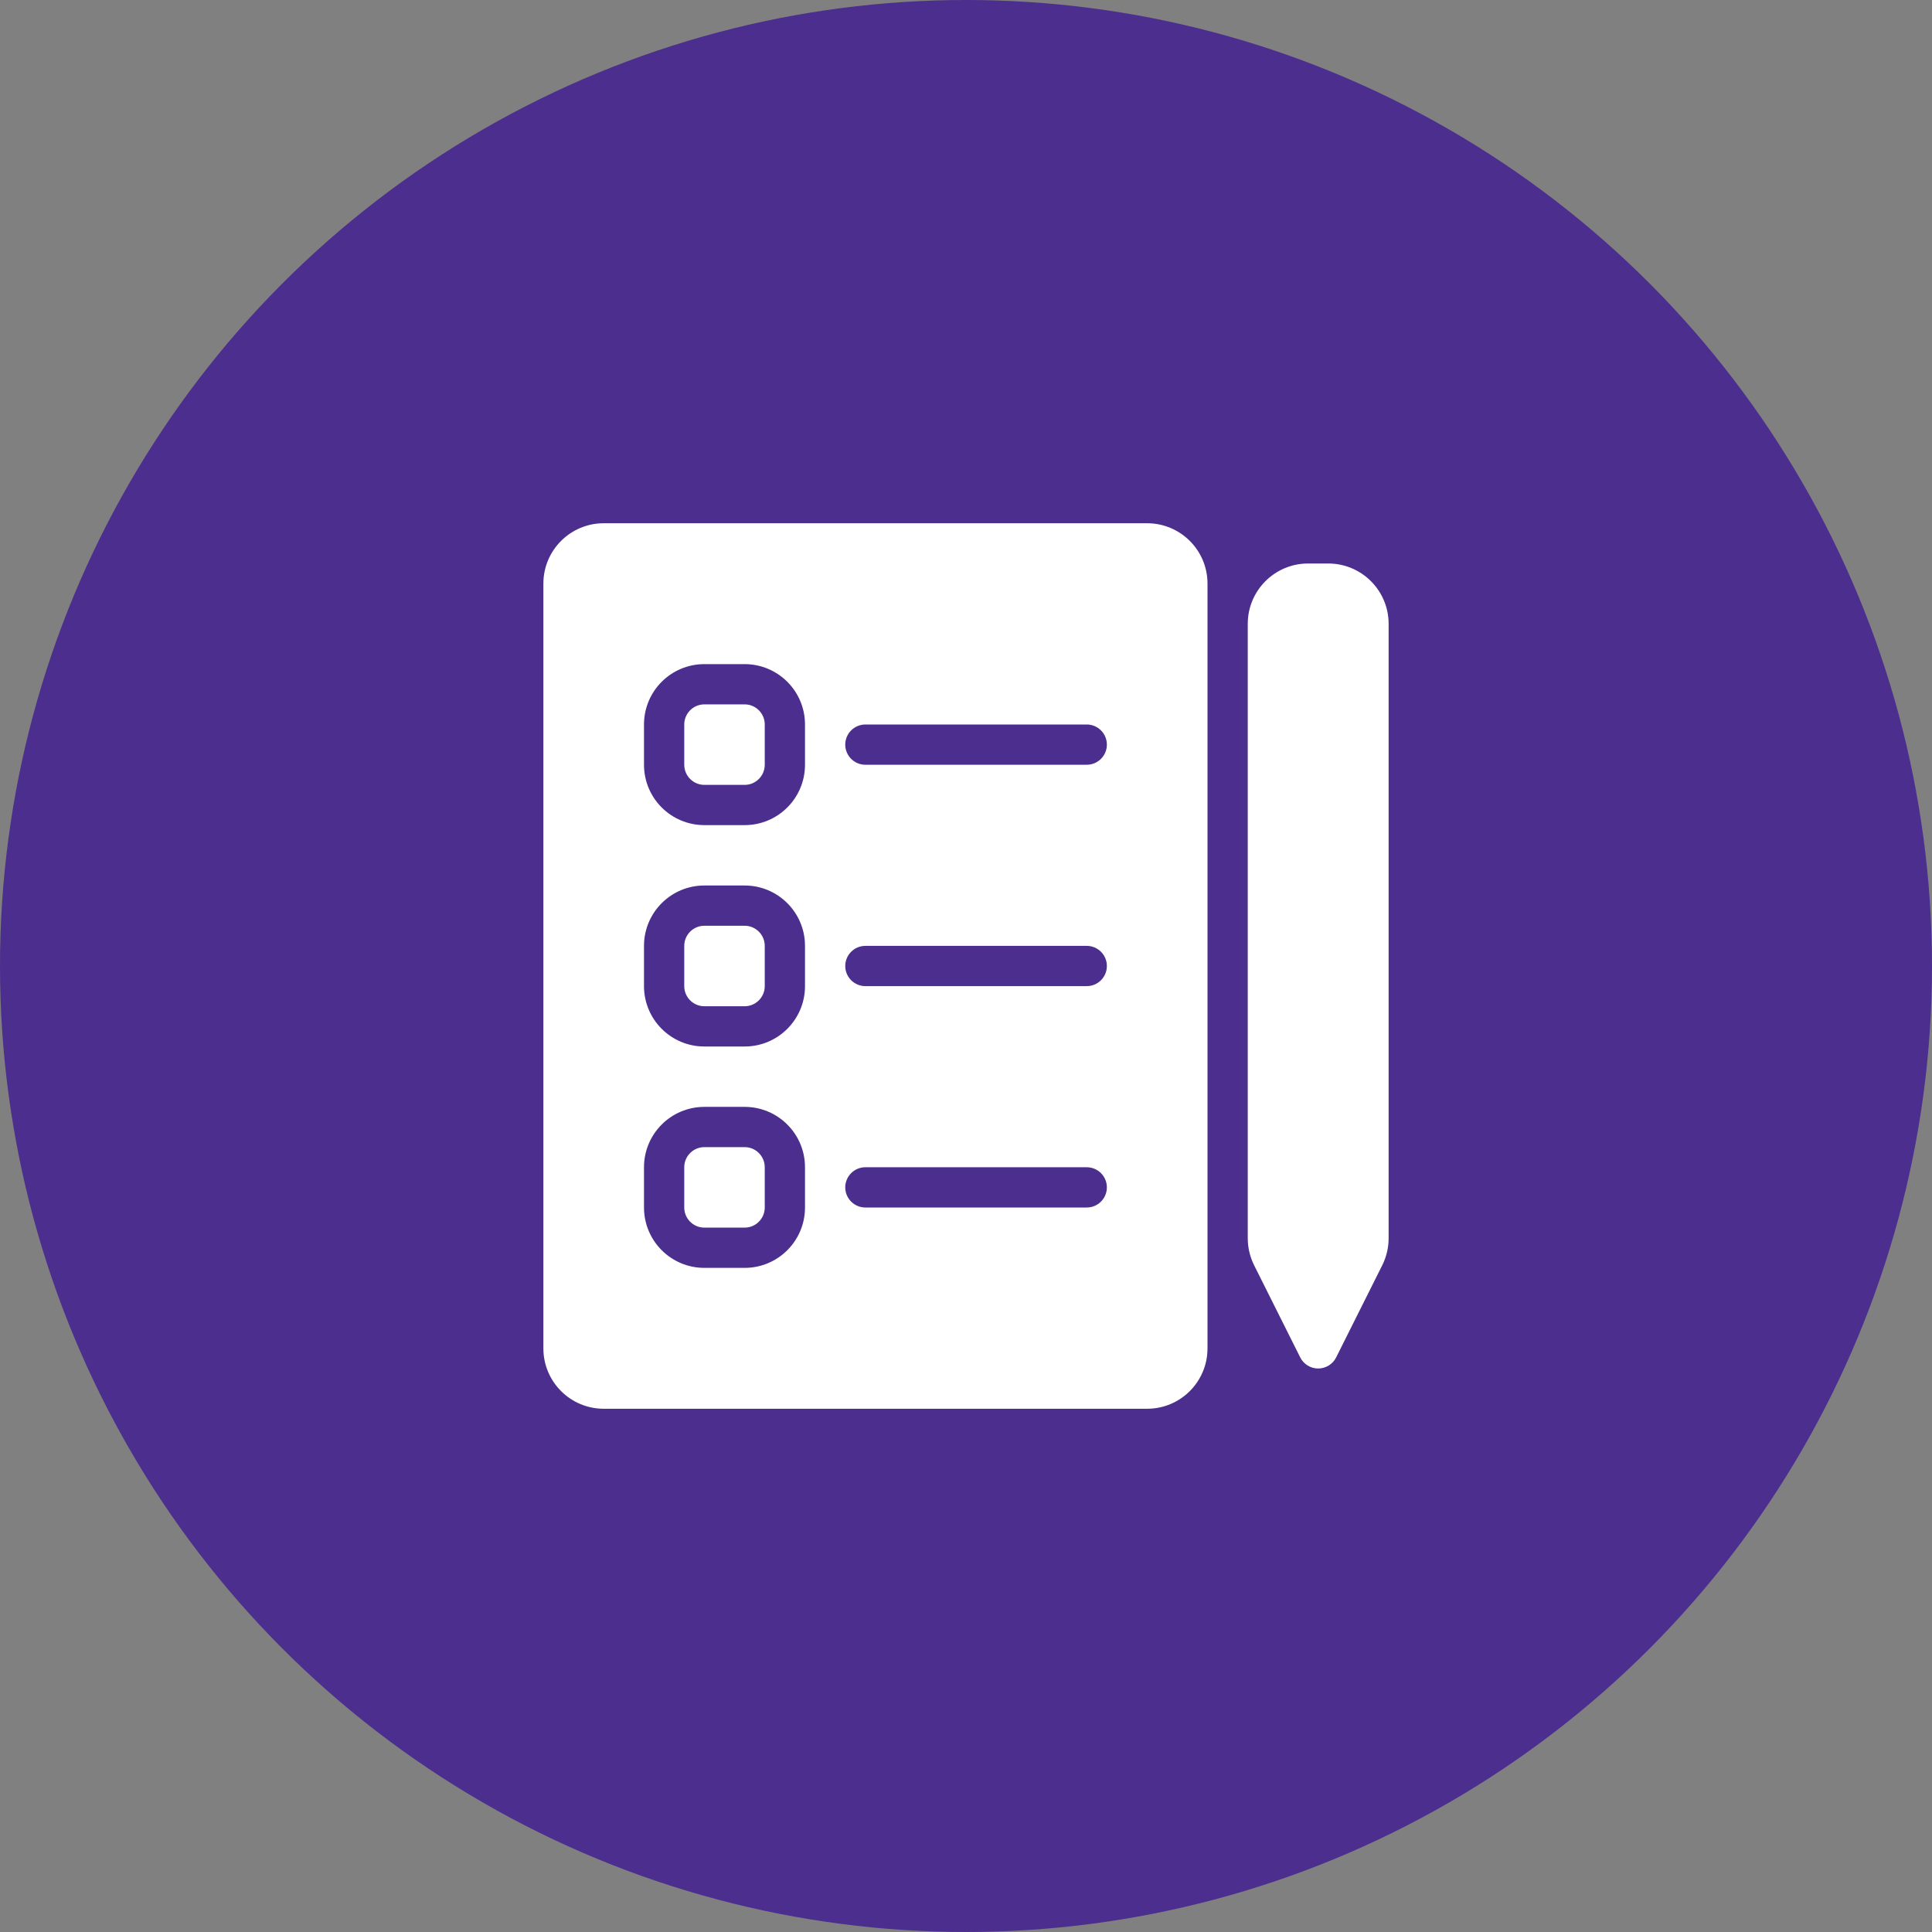
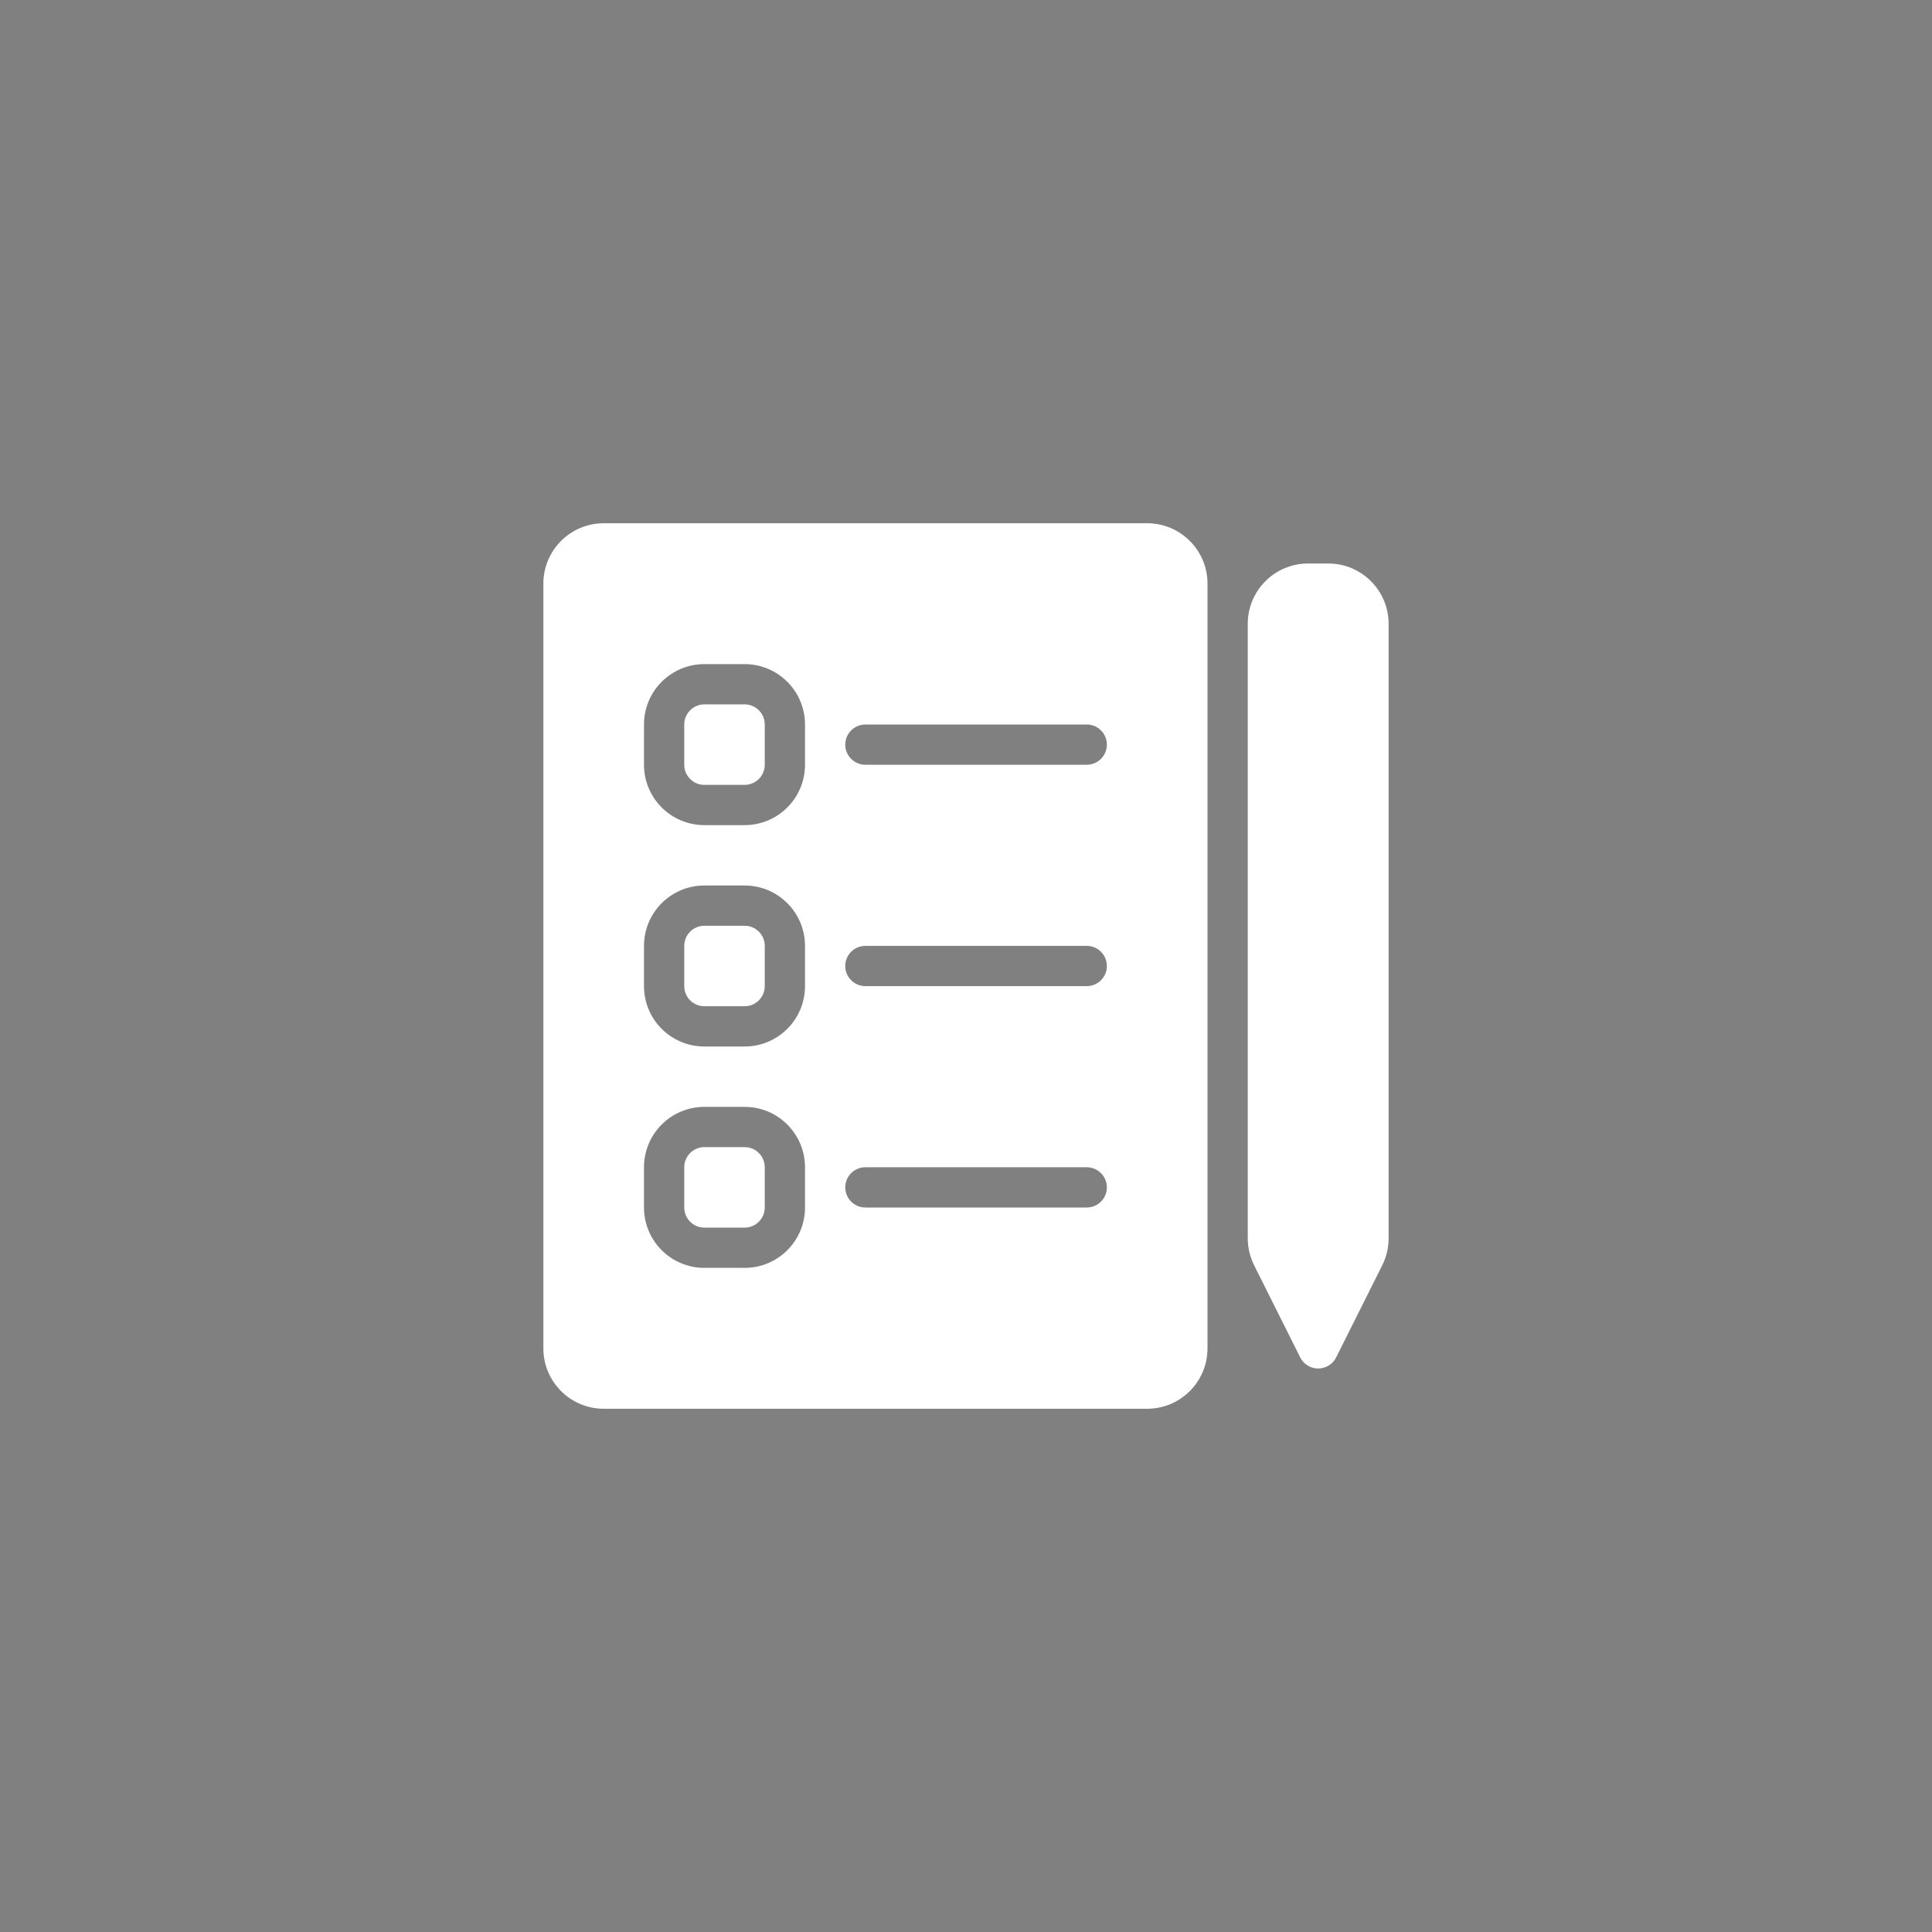
<svg xmlns="http://www.w3.org/2000/svg" width="60" height="60" viewBox="0 0 60 60" fill="none">
  <rect x="0" y="0" width="60" height="60" fill="#808080" stroke="none" />
-   <circle cx="30" cy="30" r="30" fill="#4C2E8E" />
-   <path fill-rule="evenodd" clip-rule="evenodd" d="M37.5 18.125V41.875C37.5 42.911 36.661 43.75 35.625 43.75H18.75C17.714 43.75 16.875 42.911 16.875 41.875V18.125C16.875 17.089 17.714 16.25 18.75 16.25H35.625C36.661 16.25 37.5 17.089 37.5 18.125ZM26.875 30.625H33.75C34.095 30.625 34.375 30.345 34.375 30C34.375 29.655 34.095 29.375 33.75 29.375H26.875C26.53 29.375 26.25 29.655 26.25 30C26.25 30.345 26.53 30.625 26.875 30.625ZM25 29.375C25 28.339 24.161 27.5 23.125 27.5H21.875C20.839 27.5 20 28.339 20 29.375V30.625C20 31.661 20.839 32.5 21.875 32.5H23.125C24.161 32.5 25 31.661 25 30.625V29.375ZM23.75 29.375V30.625C23.75 30.97 23.47 31.25 23.125 31.25H21.875C21.53 31.25 21.25 30.97 21.25 30.625V29.375C21.25 29.03 21.53 28.75 21.875 28.75H23.125C23.47 28.75 23.75 29.03 23.75 29.375ZM26.875 23.75H33.75C34.095 23.75 34.375 23.47 34.375 23.125C34.375 22.78 34.095 22.5 33.75 22.5H26.875C26.53 22.5 26.25 22.78 26.25 23.125C26.25 23.47 26.53 23.75 26.875 23.75ZM25 36.25C25 35.214 24.161 34.375 23.125 34.375H21.875C20.839 34.375 20 35.214 20 36.25V37.5C20 38.536 20.839 39.375 21.875 39.375H23.125C24.161 39.375 25 38.536 25 37.5V36.25ZM23.75 36.25V37.5C23.75 37.845 23.47 38.125 23.125 38.125H21.875C21.53 38.125 21.25 37.845 21.25 37.5V36.25C21.25 35.905 21.53 35.625 21.875 35.625H23.125C23.47 35.625 23.75 35.905 23.75 36.25ZM26.875 37.5H33.75C34.095 37.5 34.375 37.22 34.375 36.875C34.375 36.53 34.095 36.25 33.75 36.25H26.875C26.53 36.25 26.25 36.53 26.25 36.875C26.25 37.22 26.53 37.5 26.875 37.5ZM25 22.5C25 21.464 24.161 20.625 23.125 20.625H21.875C20.839 20.625 20 21.464 20 22.5V23.75C20 24.786 20.839 25.625 21.875 25.625H23.125C24.161 25.625 25 24.786 25 23.75V22.5ZM23.75 22.5V23.75C23.75 24.095 23.47 24.375 23.125 24.375H21.875C21.53 24.375 21.25 24.095 21.25 23.75V22.5C21.25 22.155 21.53 21.875 21.875 21.875H23.125C23.47 21.875 23.75 22.155 23.75 22.5ZM43.125 19.375V38.455C43.125 38.746 43.057 39.033 42.927 39.294L41.496 42.154C41.391 42.366 41.174 42.5 40.938 42.5C40.701 42.5 40.484 42.366 40.379 42.154L38.948 39.294C38.818 39.033 38.75 38.746 38.75 38.455V19.375C38.75 18.339 39.589 17.5 40.625 17.5H41.25C42.286 17.5 43.125 18.339 43.125 19.375Z" fill="white" />
+   <path fill-rule="evenodd" clip-rule="evenodd" d="M37.5 18.125V41.875C37.5 42.911 36.661 43.75 35.625 43.75H18.75C17.714 43.75 16.875 42.911 16.875 41.875V18.125C16.875 17.089 17.714 16.25 18.75 16.25H35.625C36.661 16.25 37.5 17.089 37.5 18.125M26.875 30.625H33.75C34.095 30.625 34.375 30.345 34.375 30C34.375 29.655 34.095 29.375 33.75 29.375H26.875C26.53 29.375 26.25 29.655 26.25 30C26.25 30.345 26.53 30.625 26.875 30.625ZM25 29.375C25 28.339 24.161 27.5 23.125 27.5H21.875C20.839 27.5 20 28.339 20 29.375V30.625C20 31.661 20.839 32.5 21.875 32.5H23.125C24.161 32.5 25 31.661 25 30.625V29.375ZM23.75 29.375V30.625C23.75 30.97 23.47 31.25 23.125 31.25H21.875C21.53 31.25 21.25 30.97 21.25 30.625V29.375C21.25 29.03 21.53 28.75 21.875 28.75H23.125C23.47 28.75 23.75 29.03 23.75 29.375ZM26.875 23.75H33.75C34.095 23.75 34.375 23.47 34.375 23.125C34.375 22.78 34.095 22.5 33.75 22.5H26.875C26.53 22.5 26.25 22.78 26.25 23.125C26.25 23.47 26.53 23.75 26.875 23.75ZM25 36.25C25 35.214 24.161 34.375 23.125 34.375H21.875C20.839 34.375 20 35.214 20 36.25V37.5C20 38.536 20.839 39.375 21.875 39.375H23.125C24.161 39.375 25 38.536 25 37.5V36.25ZM23.75 36.25V37.5C23.75 37.845 23.47 38.125 23.125 38.125H21.875C21.53 38.125 21.25 37.845 21.25 37.5V36.25C21.25 35.905 21.53 35.625 21.875 35.625H23.125C23.47 35.625 23.75 35.905 23.75 36.25ZM26.875 37.5H33.75C34.095 37.5 34.375 37.22 34.375 36.875C34.375 36.53 34.095 36.25 33.75 36.25H26.875C26.53 36.25 26.25 36.53 26.25 36.875C26.25 37.22 26.53 37.5 26.875 37.5ZM25 22.5C25 21.464 24.161 20.625 23.125 20.625H21.875C20.839 20.625 20 21.464 20 22.5V23.75C20 24.786 20.839 25.625 21.875 25.625H23.125C24.161 25.625 25 24.786 25 23.75V22.5ZM23.75 22.5V23.75C23.75 24.095 23.47 24.375 23.125 24.375H21.875C21.53 24.375 21.25 24.095 21.25 23.75V22.5C21.25 22.155 21.53 21.875 21.875 21.875H23.125C23.47 21.875 23.75 22.155 23.75 22.5ZM43.125 19.375V38.455C43.125 38.746 43.057 39.033 42.927 39.294L41.496 42.154C41.391 42.366 41.174 42.5 40.938 42.5C40.701 42.5 40.484 42.366 40.379 42.154L38.948 39.294C38.818 39.033 38.75 38.746 38.75 38.455V19.375C38.75 18.339 39.589 17.5 40.625 17.5H41.25C42.286 17.5 43.125 18.339 43.125 19.375Z" fill="white" />
</svg>